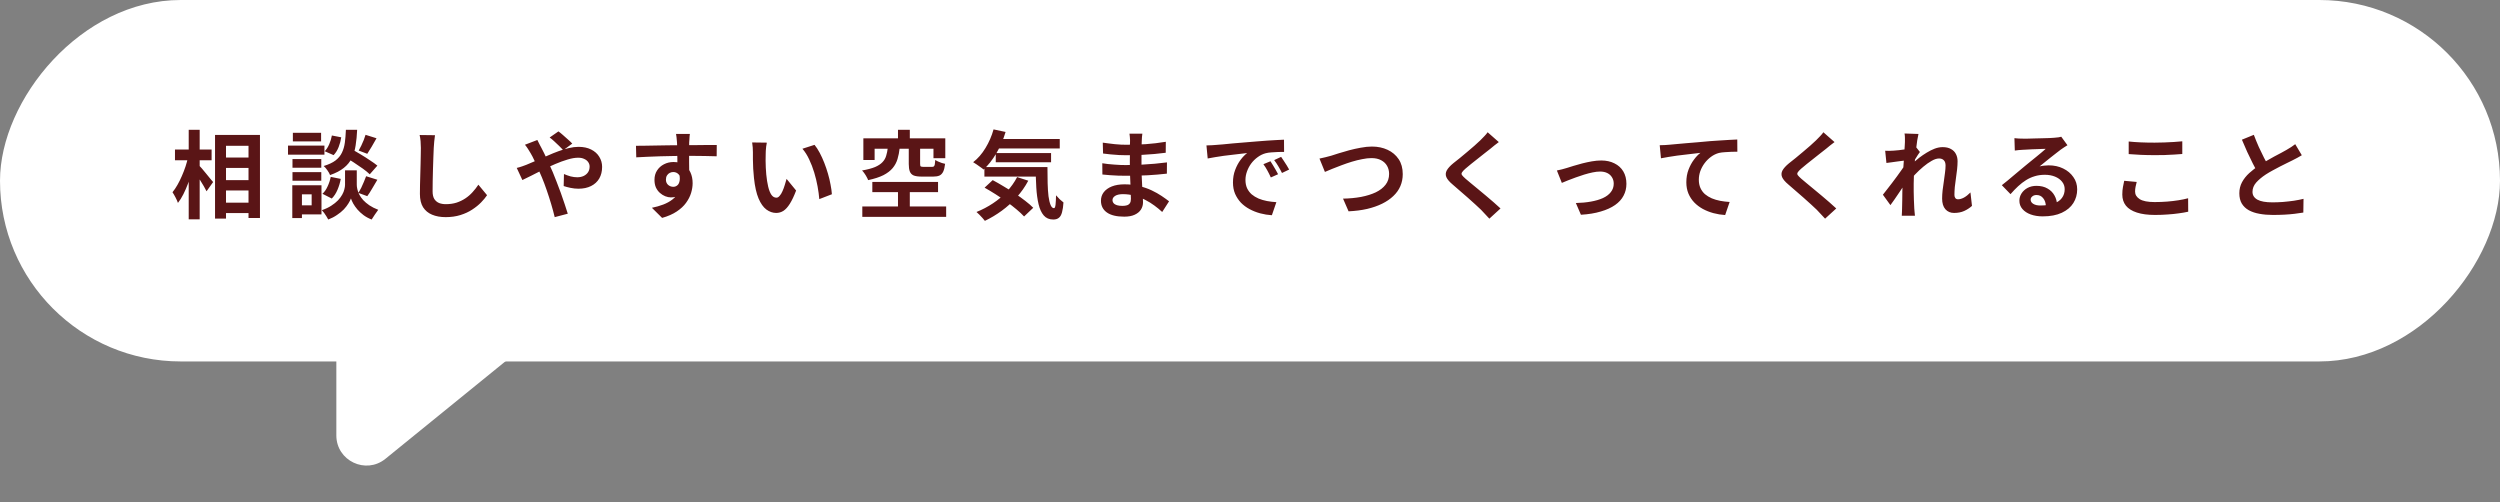
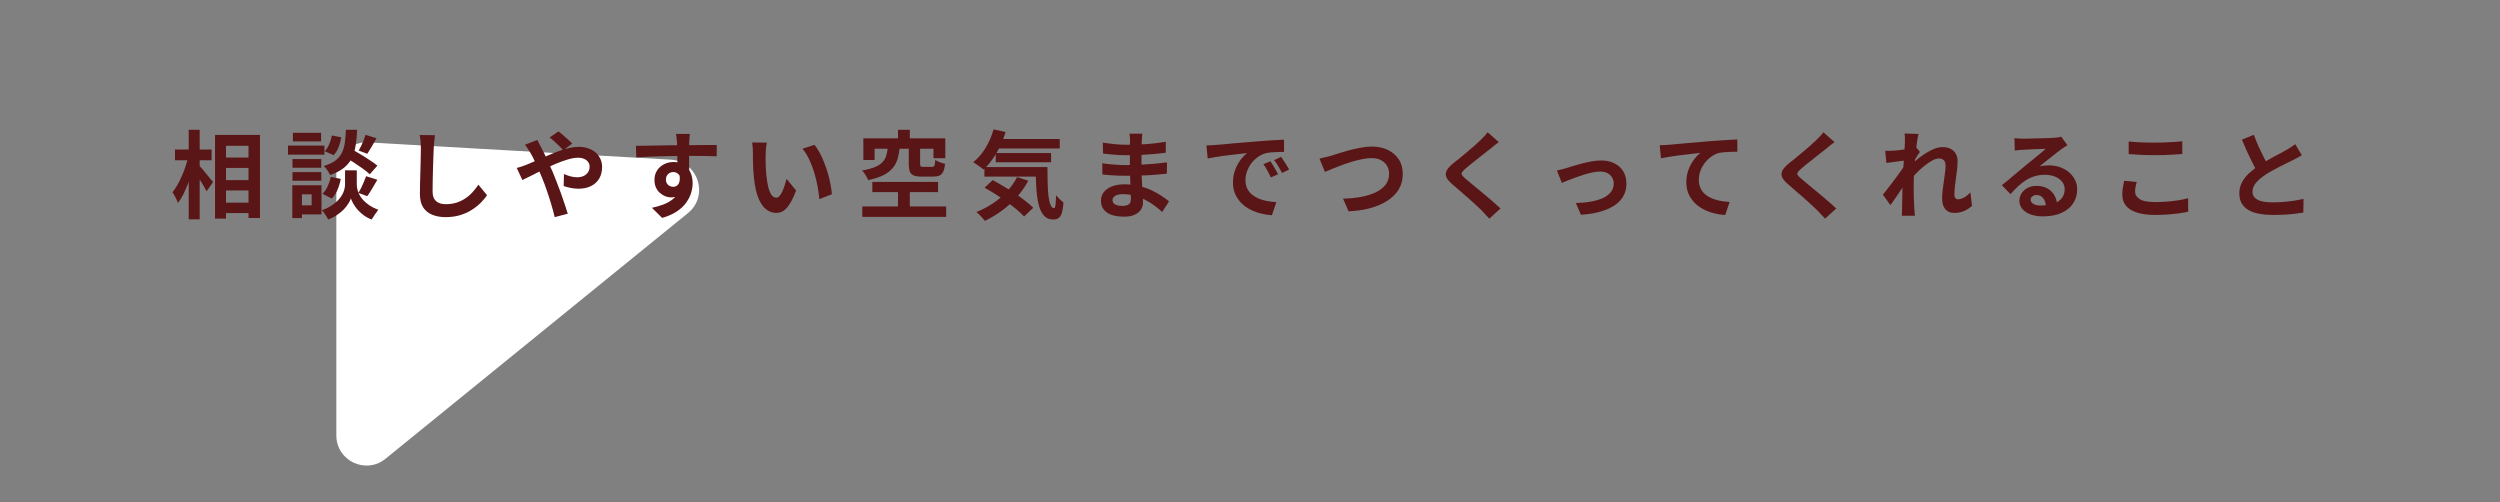
<svg xmlns="http://www.w3.org/2000/svg" width="498" height="100" viewBox="0 0 498 100" fill="none">
  <rect x="0" y="0" width="498" height="100" fill="#808080" stroke="none" />
-   <rect width="498" height="72" rx="36" transform="matrix(-1 0 0 1 498 0)" fill="white" />
  <path d="M76.783 91.391L137.034 42.453C141.287 38.998 139.064 32.118 133.593 31.805L73.342 28.362C69.9 28.166 67 30.904 67 34.353V86.734C67 91.786 72.862 94.576 76.783 91.391Z" fill="white" />
  <path d="M43.918 31.379H50.72V33.45H43.918V31.379ZM43.918 35.882H50.72V37.934H43.918V35.882ZM43.918 40.366H50.72V42.437H43.918V40.366ZM42.835 26.876H51.784V43.425H49.504V29.042H45.02V43.539H42.835V26.876ZM34.855 29.783H42.151V31.93H34.855V29.783ZM37.591 25.85H39.776V43.691H37.591V25.85ZM37.477 31.246L38.826 31.721C38.674 32.494 38.484 33.292 38.256 34.115C38.028 34.926 37.768 35.724 37.477 36.509C37.186 37.282 36.869 38.01 36.527 38.694C36.185 39.365 35.824 39.942 35.444 40.423C35.343 40.106 35.184 39.745 34.969 39.34C34.754 38.922 34.551 38.574 34.361 38.295C34.703 37.877 35.032 37.389 35.349 36.832C35.666 36.275 35.957 35.686 36.223 35.065C36.502 34.432 36.749 33.792 36.964 33.146C37.179 32.487 37.35 31.854 37.477 31.246ZM39.624 32.918C39.763 33.045 39.966 33.266 40.232 33.583C40.498 33.887 40.777 34.223 41.068 34.59C41.372 34.957 41.651 35.299 41.904 35.616C42.17 35.92 42.354 36.135 42.455 36.262L41.144 38.105C41.005 37.826 40.827 37.497 40.612 37.117C40.397 36.737 40.162 36.351 39.909 35.958C39.656 35.565 39.409 35.192 39.168 34.837C38.94 34.482 38.744 34.185 38.579 33.944L39.624 32.918ZM68.618 31.189L70.024 29.688C70.569 29.992 71.164 30.34 71.81 30.733C72.469 31.126 73.096 31.525 73.691 31.93C74.299 32.323 74.793 32.677 75.173 32.994L73.653 34.723C73.311 34.381 72.849 34.001 72.266 33.583C71.683 33.165 71.069 32.747 70.423 32.329C69.777 31.911 69.175 31.531 68.618 31.189ZM69.929 33.925H71.069V36.813C71.069 37.066 71.107 37.358 71.183 37.687C71.259 38.016 71.386 38.371 71.563 38.751C71.753 39.118 72.013 39.486 72.342 39.853C72.671 40.208 73.083 40.556 73.577 40.898C74.071 41.227 74.66 41.525 75.344 41.791C75.154 42.057 74.926 42.38 74.66 42.76C74.394 43.14 74.185 43.463 74.033 43.729C73.438 43.501 72.899 43.21 72.418 42.855C71.949 42.5 71.544 42.127 71.202 41.734C70.86 41.329 70.581 40.936 70.366 40.556C70.151 40.163 69.999 39.821 69.91 39.53C69.809 39.821 69.638 40.157 69.397 40.537C69.169 40.917 68.865 41.31 68.485 41.715C68.105 42.108 67.655 42.475 67.136 42.817C66.629 43.172 66.047 43.476 65.388 43.729C65.299 43.552 65.179 43.343 65.027 43.102C64.888 42.874 64.736 42.646 64.571 42.418C64.406 42.203 64.254 42.019 64.115 41.867C64.85 41.614 65.477 41.316 65.996 40.974C66.528 40.632 66.971 40.277 67.326 39.91C67.681 39.53 67.959 39.156 68.162 38.789C68.377 38.409 68.523 38.048 68.599 37.706C68.688 37.364 68.732 37.066 68.732 36.813V33.925H69.929ZM68.903 25.85H71.145C71.094 26.99 70.993 28.029 70.841 28.966C70.702 29.903 70.448 30.746 70.081 31.493C69.726 32.228 69.201 32.874 68.504 33.431C67.82 33.988 66.902 34.47 65.749 34.875C65.648 34.596 65.47 34.28 65.217 33.925C64.964 33.558 64.717 33.273 64.476 33.07C65.477 32.766 66.262 32.399 66.832 31.968C67.402 31.525 67.826 31.012 68.105 30.429C68.396 29.834 68.593 29.162 68.694 28.415C68.795 27.655 68.865 26.8 68.903 25.85ZM66.11 26.99L67.972 27.351C67.883 27.997 67.712 28.643 67.459 29.289C67.206 29.935 66.87 30.473 66.452 30.904L64.685 30.125C65.027 29.783 65.325 29.321 65.578 28.738C65.831 28.155 66.009 27.573 66.11 26.99ZM65.882 35.236L67.877 35.635C67.75 36.37 67.535 37.092 67.231 37.801C66.94 38.498 66.56 39.08 66.091 39.549L64.229 38.599C64.634 38.244 64.976 37.757 65.255 37.136C65.546 36.515 65.755 35.882 65.882 35.236ZM72.817 26.857L75.002 27.541C74.685 28.111 74.362 28.675 74.033 29.232C73.716 29.777 73.425 30.245 73.159 30.638L71.449 29.992C71.614 29.713 71.785 29.39 71.962 29.023C72.139 28.656 72.304 28.282 72.456 27.902C72.608 27.522 72.728 27.174 72.817 26.857ZM72.931 35.103L75.173 35.806C74.831 36.389 74.483 36.978 74.128 37.573C73.786 38.168 73.463 38.669 73.159 39.074L71.392 38.428C71.582 38.124 71.772 37.782 71.962 37.402C72.152 37.009 72.329 36.61 72.494 36.205C72.671 35.8 72.817 35.432 72.931 35.103ZM58.263 31.683H64.001V33.412H58.263V31.683ZM58.339 26.458H63.963V28.168H58.339V26.458ZM58.263 34.286H64.001V35.996H58.263V34.286ZM57.37 29.004H64.628V30.809H57.37V29.004ZM59.251 36.908H64.039V42.703H59.251V40.898H62.082V38.713H59.251V36.908ZM58.225 36.908H60.144V43.444H58.225V36.908ZM86.649 26.933C86.598 27.326 86.548 27.75 86.497 28.206C86.459 28.662 86.427 29.08 86.402 29.46C86.389 29.979 86.364 30.613 86.326 31.36C86.301 32.095 86.275 32.867 86.25 33.678C86.237 34.489 86.218 35.287 86.193 36.072C86.18 36.857 86.174 37.541 86.174 38.124C86.174 38.757 86.288 39.264 86.516 39.644C86.757 40.011 87.073 40.277 87.466 40.442C87.859 40.594 88.302 40.67 88.796 40.67C89.581 40.67 90.297 40.569 90.943 40.366C91.589 40.151 92.178 39.866 92.71 39.511C93.242 39.156 93.717 38.745 94.135 38.276C94.566 37.807 94.952 37.313 95.294 36.794L97.023 38.884C96.719 39.34 96.32 39.821 95.826 40.328C95.332 40.835 94.743 41.31 94.059 41.753C93.388 42.196 92.609 42.557 91.722 42.836C90.835 43.115 89.854 43.254 88.777 43.254C87.738 43.254 86.833 43.089 86.06 42.76C85.3 42.443 84.705 41.949 84.274 41.278C83.856 40.594 83.647 39.714 83.647 38.637C83.647 38.118 83.653 37.529 83.666 36.87C83.679 36.199 83.698 35.502 83.723 34.78C83.748 34.058 83.767 33.355 83.78 32.671C83.793 31.974 83.805 31.347 83.818 30.79C83.831 30.233 83.837 29.789 83.837 29.46C83.837 29.004 83.818 28.561 83.78 28.13C83.742 27.687 83.679 27.275 83.59 26.895L86.649 26.933ZM112.208 29.916C111.993 29.675 111.721 29.397 111.391 29.08C111.062 28.751 110.726 28.434 110.384 28.13C110.042 27.813 109.745 27.566 109.491 27.389L111.239 26.173C111.48 26.338 111.771 26.572 112.113 26.876C112.455 27.167 112.797 27.471 113.139 27.788C113.494 28.092 113.779 28.364 113.994 28.605L112.208 29.916ZM107.04 27.883C107.104 27.997 107.18 28.149 107.268 28.339C107.357 28.529 107.452 28.719 107.553 28.909C107.655 29.086 107.737 29.238 107.8 29.365C108.193 30.1 108.592 30.91 108.997 31.797C109.403 32.671 109.776 33.507 110.118 34.305C110.334 34.824 110.581 35.445 110.859 36.167C111.151 36.889 111.436 37.643 111.714 38.428C111.993 39.213 112.253 39.967 112.493 40.689C112.747 41.411 112.949 42.038 113.101 42.57L110.498 43.254C110.308 42.456 110.074 41.588 109.795 40.651C109.517 39.714 109.219 38.789 108.902 37.877C108.586 36.952 108.269 36.11 107.952 35.35C107.699 34.755 107.446 34.172 107.192 33.602C106.952 33.032 106.705 32.487 106.451 31.968C106.211 31.436 105.957 30.948 105.691 30.505C105.565 30.264 105.394 29.986 105.178 29.669C104.976 29.352 104.773 29.074 104.57 28.833L107.04 27.883ZM102.936 33.45C103.316 33.361 103.684 33.254 104.038 33.127C104.406 33 104.665 32.905 104.817 32.842C105.514 32.563 106.217 32.266 106.926 31.949C107.648 31.632 108.37 31.316 109.092 30.999C109.827 30.67 110.543 30.378 111.239 30.125C111.949 29.859 112.639 29.65 113.31 29.498C113.994 29.333 114.634 29.251 115.229 29.251C116.217 29.251 117.06 29.428 117.756 29.783C118.466 30.138 119.004 30.619 119.371 31.227C119.751 31.835 119.941 32.506 119.941 33.241C119.941 34.128 119.751 34.9 119.371 35.559C118.991 36.205 118.447 36.705 117.737 37.06C117.028 37.415 116.186 37.592 115.21 37.592C114.704 37.592 114.178 37.535 113.633 37.421C113.101 37.307 112.652 37.187 112.284 37.06L112.341 34.666C112.772 34.856 113.215 35.014 113.671 35.141C114.127 35.255 114.564 35.312 114.982 35.312C115.451 35.312 115.869 35.23 116.236 35.065C116.616 34.888 116.914 34.641 117.129 34.324C117.345 34.007 117.452 33.621 117.452 33.165C117.452 32.848 117.357 32.557 117.167 32.291C116.99 32.025 116.73 31.816 116.388 31.664C116.059 31.499 115.654 31.417 115.172 31.417C114.552 31.417 113.849 31.537 113.063 31.778C112.291 32.006 111.474 32.304 110.612 32.671C109.751 33.038 108.909 33.431 108.085 33.849C107.262 34.254 106.502 34.641 105.805 35.008C105.109 35.363 104.526 35.648 104.057 35.863L102.936 33.45ZM137.421 26.686C137.409 26.787 137.39 26.952 137.364 27.18C137.352 27.395 137.339 27.617 137.326 27.845C137.314 28.06 137.301 28.219 137.288 28.32C137.276 28.573 137.269 28.915 137.269 29.346C137.269 29.764 137.269 30.233 137.269 30.752C137.269 31.271 137.269 31.797 137.269 32.329C137.282 32.848 137.288 33.342 137.288 33.811C137.301 34.267 137.307 34.647 137.307 34.951L134.932 34.153C134.932 33.912 134.932 33.596 134.932 33.203C134.932 32.798 134.932 32.361 134.932 31.892C134.932 31.411 134.926 30.936 134.913 30.467C134.913 29.998 134.907 29.574 134.894 29.194C134.882 28.814 134.869 28.529 134.856 28.339C134.831 27.946 134.799 27.604 134.761 27.313C134.723 27.009 134.692 26.8 134.666 26.686H137.421ZM126.686 29.042C127.244 29.042 127.877 29.036 128.586 29.023C129.296 29.01 130.037 28.998 130.809 28.985C131.582 28.972 132.342 28.96 133.089 28.947C133.837 28.934 134.54 28.928 135.198 28.928C135.857 28.915 136.427 28.909 136.908 28.909C137.39 28.909 137.915 28.909 138.485 28.909C139.055 28.896 139.619 28.89 140.176 28.89C140.734 28.89 141.24 28.89 141.696 28.89C142.165 28.89 142.526 28.89 142.779 28.89L142.76 31.132C142.165 31.107 141.38 31.088 140.404 31.075C139.429 31.05 138.238 31.037 136.832 31.037C135.971 31.037 135.097 31.05 134.21 31.075C133.324 31.088 132.443 31.107 131.569 31.132C130.695 31.157 129.853 31.189 129.042 31.227C128.232 31.252 127.465 31.29 126.743 31.341L126.686 29.042ZM136.965 34.666C136.965 35.705 136.839 36.566 136.585 37.25C136.345 37.934 135.977 38.453 135.483 38.808C134.989 39.15 134.375 39.321 133.64 39.321C133.286 39.321 132.912 39.245 132.519 39.093C132.139 38.941 131.785 38.719 131.455 38.428C131.126 38.137 130.86 37.776 130.657 37.345C130.467 36.914 130.372 36.408 130.372 35.825C130.372 35.103 130.543 34.482 130.885 33.963C131.227 33.431 131.683 33.019 132.253 32.728C132.836 32.424 133.476 32.272 134.172 32.272C135.008 32.272 135.705 32.462 136.262 32.842C136.832 33.209 137.257 33.71 137.535 34.343C137.827 34.976 137.972 35.692 137.972 36.49C137.972 37.111 137.871 37.757 137.668 38.428C137.466 39.099 137.13 39.758 136.661 40.404C136.205 41.037 135.585 41.614 134.799 42.133C134.027 42.652 133.058 43.077 131.892 43.406L129.859 41.392C130.67 41.227 131.424 41.012 132.12 40.746C132.817 40.48 133.425 40.144 133.944 39.739C134.476 39.334 134.888 38.833 135.179 38.238C135.483 37.643 135.635 36.927 135.635 36.091C135.635 35.483 135.483 35.027 135.179 34.723C134.888 34.419 134.533 34.267 134.115 34.267C133.875 34.267 133.64 34.324 133.412 34.438C133.184 34.552 133.001 34.723 132.861 34.951C132.722 35.179 132.652 35.458 132.652 35.787C132.652 36.218 132.798 36.566 133.089 36.832C133.393 37.085 133.735 37.212 134.115 37.212C134.419 37.212 134.685 37.117 134.913 36.927C135.154 36.737 135.312 36.42 135.388 35.977C135.464 35.534 135.401 34.938 135.198 34.191L136.965 34.666ZM152.754 28.415C152.704 28.643 152.659 28.903 152.621 29.194C152.596 29.485 152.571 29.77 152.545 30.049C152.533 30.328 152.526 30.556 152.526 30.733C152.514 31.151 152.507 31.582 152.507 32.025C152.52 32.468 152.533 32.924 152.545 33.393C152.571 33.849 152.602 34.305 152.64 34.761C152.729 35.673 152.856 36.477 153.02 37.174C153.185 37.871 153.4 38.415 153.666 38.808C153.932 39.188 154.268 39.378 154.673 39.378C154.889 39.378 155.098 39.258 155.3 39.017C155.516 38.776 155.706 38.466 155.87 38.086C156.048 37.693 156.2 37.282 156.326 36.851C156.466 36.42 156.586 36.015 156.687 35.635L158.587 37.953C158.169 39.055 157.751 39.935 157.333 40.594C156.928 41.24 156.504 41.709 156.06 42C155.617 42.279 155.136 42.418 154.616 42.418C153.932 42.418 153.28 42.19 152.659 41.734C152.051 41.278 151.532 40.543 151.101 39.53C150.671 38.504 150.367 37.142 150.189 35.445C150.126 34.862 150.075 34.248 150.037 33.602C150.012 32.956 149.993 32.342 149.98 31.759C149.98 31.176 149.98 30.695 149.98 30.315C149.98 30.049 149.968 29.732 149.942 29.365C149.917 28.998 149.879 28.668 149.828 28.377L152.754 28.415ZM162.254 28.852C162.609 29.283 162.951 29.808 163.28 30.429C163.61 31.05 163.914 31.715 164.192 32.424C164.471 33.133 164.718 33.862 164.933 34.609C165.149 35.344 165.32 36.066 165.446 36.775C165.586 37.472 165.674 38.111 165.712 38.694L163.204 39.663C163.141 38.89 163.027 38.048 162.862 37.136C162.698 36.224 162.476 35.306 162.197 34.381C161.919 33.456 161.583 32.582 161.19 31.759C160.81 30.936 160.361 30.226 159.841 29.631L162.254 28.852ZM178.879 25.85H181.235V28.966H178.879V25.85ZM178.879 37.117H181.235V42.19H178.879V37.117ZM176.846 29.441H179.221C179.133 30.264 178.987 31.012 178.784 31.683C178.582 32.354 178.259 32.956 177.815 33.488C177.372 34.02 176.758 34.489 175.972 34.894C175.187 35.287 174.174 35.616 172.932 35.882C172.869 35.692 172.768 35.477 172.628 35.236C172.502 34.995 172.356 34.761 172.191 34.533C172.027 34.292 171.868 34.102 171.716 33.963C172.793 33.773 173.654 33.545 174.3 33.279C174.946 33 175.44 32.677 175.782 32.31C176.137 31.943 176.384 31.518 176.523 31.037C176.675 30.556 176.783 30.024 176.846 29.441ZM181.026 29.403H183.287V32.652C183.287 32.918 183.325 33.083 183.401 33.146C183.49 33.209 183.68 33.241 183.971 33.241C184.047 33.241 184.155 33.241 184.294 33.241C184.446 33.241 184.611 33.241 184.788 33.241C184.966 33.241 185.137 33.241 185.301 33.241C185.466 33.241 185.586 33.241 185.662 33.241C185.827 33.241 185.947 33.209 186.023 33.146C186.112 33.07 186.175 32.937 186.213 32.747C186.251 32.544 186.283 32.247 186.308 31.854C186.46 31.968 186.65 32.076 186.878 32.177C187.106 32.278 187.347 32.373 187.6 32.462C187.854 32.538 188.075 32.595 188.265 32.633C188.189 33.292 188.063 33.811 187.885 34.191C187.708 34.558 187.461 34.818 187.144 34.97C186.828 35.109 186.41 35.179 185.89 35.179C185.776 35.179 185.618 35.179 185.415 35.179C185.213 35.179 184.991 35.179 184.75 35.179C184.522 35.179 184.301 35.179 184.085 35.179C183.883 35.179 183.731 35.179 183.629 35.179C182.92 35.179 182.375 35.103 181.995 34.951C181.628 34.786 181.375 34.52 181.235 34.153C181.096 33.786 181.026 33.292 181.026 32.671V29.403ZM171.982 27.56H188.303V31.512H185.947V29.631H174.224V31.873H171.982V27.56ZM173.768 36.243H186.859V38.276H173.768V36.243ZM171.773 41.126H188.474V43.197H171.773V41.126ZM198.145 27.693H211.103V29.574H198.145V27.693ZM198.354 30.486H209.374V32.329H198.354V30.486ZM196.093 33.279H207.056V35.179H196.093V33.279ZM197.917 25.774L200.311 26.287C199.855 27.82 199.241 29.238 198.468 30.543C197.696 31.848 196.847 32.924 195.922 33.773C195.783 33.634 195.58 33.475 195.314 33.298C195.061 33.108 194.801 32.924 194.535 32.747C194.269 32.557 194.041 32.411 193.851 32.31C194.789 31.588 195.606 30.651 196.302 29.498C197.012 28.333 197.55 27.091 197.917 25.774ZM202.61 35.274L204.833 35.996C204.2 37.187 203.427 38.289 202.515 39.302C201.616 40.303 200.628 41.196 199.551 41.981C198.475 42.766 197.354 43.438 196.188 43.995C196.074 43.843 195.916 43.653 195.713 43.425C195.523 43.197 195.314 42.975 195.086 42.76C194.871 42.545 194.681 42.367 194.516 42.228C195.682 41.759 196.777 41.183 197.803 40.499C198.842 39.815 199.767 39.03 200.577 38.143C201.401 37.256 202.078 36.3 202.61 35.274ZM206.315 33.279H208.652C208.652 34.419 208.665 35.489 208.69 36.49C208.716 37.478 208.773 38.346 208.861 39.093C208.963 39.828 209.102 40.41 209.279 40.841C209.457 41.259 209.685 41.468 209.963 41.468C210.115 41.455 210.217 41.215 210.267 40.746C210.318 40.277 210.35 39.663 210.362 38.903C210.578 39.156 210.818 39.416 211.084 39.682C211.363 39.935 211.616 40.151 211.844 40.328C211.794 41.113 211.699 41.759 211.559 42.266C211.433 42.773 211.23 43.14 210.951 43.368C210.673 43.609 210.293 43.729 209.811 43.729C209.013 43.729 208.38 43.457 207.911 42.912C207.455 42.38 207.113 41.639 206.885 40.689C206.657 39.726 206.505 38.612 206.429 37.345C206.353 36.078 206.315 34.723 206.315 33.279ZM196.131 37.383L197.746 35.882C198.443 36.249 199.165 36.661 199.912 37.117C200.672 37.56 201.42 38.029 202.154 38.523C202.902 39.017 203.592 39.511 204.225 40.005C204.859 40.486 205.391 40.949 205.821 41.392L203.997 43.121C203.605 42.69 203.104 42.222 202.496 41.715C201.901 41.208 201.242 40.702 200.52 40.195C199.811 39.676 199.076 39.175 198.316 38.694C197.556 38.213 196.828 37.776 196.131 37.383ZM227.557 26.629C227.532 26.819 227.507 27.034 227.481 27.275C227.469 27.503 227.456 27.737 227.443 27.978C227.431 28.231 227.418 28.573 227.405 29.004C227.393 29.422 227.386 29.884 227.386 30.391C227.386 30.898 227.386 31.398 227.386 31.892C227.386 32.386 227.386 32.836 227.386 33.241C227.386 33.773 227.399 34.368 227.424 35.027C227.45 35.673 227.481 36.332 227.519 37.003C227.57 37.662 227.608 38.282 227.633 38.865C227.671 39.435 227.69 39.91 227.69 40.29C227.69 40.822 227.551 41.31 227.272 41.753C226.994 42.184 226.576 42.526 226.018 42.779C225.474 43.032 224.783 43.159 223.947 43.159C222.427 43.159 221.275 42.88 220.489 42.323C219.704 41.766 219.311 40.987 219.311 39.986C219.311 39.34 219.495 38.776 219.862 38.295C220.242 37.801 220.781 37.415 221.477 37.136C222.187 36.857 223.029 36.718 224.004 36.718C225.043 36.718 226.012 36.832 226.911 37.06C227.823 37.275 228.653 37.56 229.4 37.915C230.148 38.27 230.813 38.643 231.395 39.036C231.978 39.429 232.472 39.783 232.877 40.1L231.509 42.228C231.053 41.797 230.54 41.373 229.97 40.955C229.413 40.537 228.799 40.157 228.127 39.815C227.469 39.473 226.766 39.201 226.018 38.998C225.284 38.783 224.505 38.675 223.681 38.675C223.023 38.675 222.51 38.789 222.142 39.017C221.788 39.245 221.61 39.524 221.61 39.853C221.61 40.094 221.686 40.303 221.838 40.48C221.99 40.657 222.212 40.79 222.503 40.879C222.795 40.968 223.162 41.012 223.605 41.012C223.947 41.012 224.239 40.974 224.479 40.898C224.733 40.822 224.929 40.683 225.068 40.48C225.208 40.277 225.277 39.992 225.277 39.625C225.277 39.346 225.265 38.947 225.239 38.428C225.227 37.909 225.208 37.339 225.182 36.718C225.157 36.085 225.132 35.464 225.106 34.856C225.081 34.248 225.068 33.71 225.068 33.241C225.068 32.785 225.068 32.31 225.068 31.816C225.081 31.309 225.087 30.809 225.087 30.315C225.087 29.821 225.087 29.371 225.087 28.966C225.1 28.548 225.106 28.206 225.106 27.94C225.106 27.763 225.094 27.547 225.068 27.294C225.056 27.028 225.03 26.806 224.992 26.629H227.557ZM219.672 28.415C220.014 28.466 220.394 28.516 220.812 28.567C221.23 28.618 221.655 28.668 222.085 28.719C222.529 28.757 222.947 28.789 223.339 28.814C223.732 28.827 224.074 28.833 224.365 28.833C225.657 28.833 226.943 28.795 228.222 28.719C229.514 28.63 230.851 28.472 232.231 28.244L232.212 30.429C231.566 30.518 230.819 30.6 229.97 30.676C229.122 30.752 228.216 30.815 227.253 30.866C226.303 30.904 225.347 30.923 224.384 30.923C223.992 30.923 223.504 30.91 222.921 30.885C222.351 30.847 221.781 30.803 221.211 30.752C220.641 30.689 220.147 30.632 219.729 30.581L219.672 28.415ZM219.577 32.519C219.881 32.57 220.242 32.62 220.66 32.671C221.078 32.722 221.503 32.76 221.933 32.785C222.377 32.81 222.795 32.836 223.187 32.861C223.58 32.874 223.903 32.88 224.156 32.88C225.334 32.88 226.398 32.855 227.348 32.804C228.311 32.753 229.21 32.69 230.046 32.614C230.882 32.538 231.687 32.449 232.459 32.348L232.44 34.59C231.782 34.666 231.142 34.729 230.521 34.78C229.913 34.831 229.286 34.875 228.64 34.913C228.007 34.951 227.323 34.976 226.588 34.989C225.854 35.002 225.03 35.008 224.118 35.008C223.751 35.008 223.295 35.002 222.75 34.989C222.206 34.964 221.648 34.932 221.078 34.894C220.521 34.856 220.027 34.812 219.596 34.761L219.577 32.519ZM240.325 28.966C240.705 28.953 241.066 28.941 241.408 28.928C241.75 28.903 242.01 28.884 242.187 28.871C242.58 28.846 243.061 28.808 243.631 28.757C244.214 28.694 244.86 28.63 245.569 28.567C246.291 28.504 247.058 28.44 247.868 28.377C248.679 28.314 249.521 28.244 250.395 28.168C251.054 28.105 251.706 28.054 252.352 28.016C253.011 27.965 253.632 27.927 254.214 27.902C254.81 27.864 255.329 27.839 255.772 27.826L255.791 30.258C255.449 30.258 255.057 30.264 254.613 30.277C254.17 30.29 253.727 30.315 253.283 30.353C252.853 30.378 252.466 30.435 252.124 30.524C251.554 30.676 251.022 30.936 250.528 31.303C250.034 31.658 249.604 32.082 249.236 32.576C248.882 33.057 248.603 33.583 248.4 34.153C248.198 34.71 248.096 35.274 248.096 35.844C248.096 36.465 248.204 37.016 248.419 37.497C248.647 37.966 248.951 38.371 249.331 38.713C249.724 39.042 250.18 39.321 250.699 39.549C251.219 39.764 251.776 39.929 252.371 40.043C252.979 40.157 253.606 40.233 254.252 40.271L253.359 42.874C252.561 42.823 251.782 42.697 251.022 42.494C250.275 42.291 249.572 42.013 248.913 41.658C248.255 41.303 247.678 40.873 247.184 40.366C246.703 39.847 246.317 39.258 246.025 38.599C245.747 37.928 245.607 37.18 245.607 36.357C245.607 35.445 245.753 34.609 246.044 33.849C246.336 33.076 246.697 32.405 247.127 31.835C247.571 31.252 248.008 30.803 248.438 30.486C248.084 30.537 247.653 30.587 247.146 30.638C246.652 30.689 246.114 30.752 245.531 30.828C244.961 30.891 244.379 30.961 243.783 31.037C243.188 31.113 242.612 31.202 242.054 31.303C241.51 31.392 241.016 31.48 240.572 31.569L240.325 28.966ZM253.074 32.12C253.239 32.348 253.41 32.62 253.587 32.937C253.777 33.241 253.961 33.551 254.138 33.868C254.316 34.172 254.468 34.451 254.594 34.704L253.15 35.35C252.91 34.818 252.675 34.349 252.447 33.944C252.232 33.539 251.972 33.127 251.668 32.709L253.074 32.12ZM255.202 31.246C255.367 31.474 255.544 31.74 255.734 32.044C255.937 32.335 256.133 32.639 256.323 32.956C256.513 33.26 256.672 33.532 256.798 33.773L255.373 34.457C255.12 33.95 254.873 33.501 254.632 33.108C254.404 32.715 254.132 32.31 253.815 31.892L255.202 31.246ZM262.84 31.588C263.195 31.525 263.588 31.436 264.018 31.322C264.449 31.208 264.835 31.107 265.177 31.018C265.545 30.904 266.039 30.746 266.659 30.543C267.293 30.34 267.989 30.138 268.749 29.935C269.509 29.732 270.282 29.561 271.067 29.422C271.865 29.27 272.606 29.194 273.29 29.194C274.443 29.194 275.482 29.409 276.406 29.84C277.331 30.271 278.066 30.891 278.61 31.702C279.155 32.513 279.427 33.507 279.427 34.685C279.427 35.546 279.269 36.344 278.952 37.079C278.636 37.814 278.167 38.472 277.546 39.055C276.938 39.638 276.197 40.144 275.323 40.575C274.449 41.006 273.449 41.354 272.321 41.62C271.207 41.873 269.978 42.032 268.635 42.095L267.533 39.568C268.825 39.543 270.022 39.429 271.124 39.226C272.239 39.011 273.214 38.707 274.05 38.314C274.886 37.909 275.539 37.402 276.007 36.794C276.476 36.186 276.71 35.47 276.71 34.647C276.71 34.052 276.577 33.52 276.311 33.051C276.045 32.57 275.646 32.19 275.114 31.911C274.595 31.632 273.955 31.493 273.195 31.493C272.638 31.493 272.024 31.563 271.352 31.702C270.681 31.829 269.991 32 269.281 32.215C268.585 32.43 267.901 32.665 267.229 32.918C266.558 33.159 265.937 33.399 265.367 33.64C264.797 33.881 264.316 34.083 263.923 34.248L262.84 31.588ZM298.56 28.301C298.256 28.516 297.959 28.744 297.667 28.985C297.376 29.213 297.123 29.422 296.907 29.612C296.591 29.853 296.211 30.15 295.767 30.505C295.337 30.847 294.881 31.208 294.399 31.588C293.931 31.955 293.475 32.316 293.031 32.671C292.588 33.026 292.208 33.342 291.891 33.621C291.562 33.912 291.34 34.153 291.226 34.343C291.112 34.52 291.112 34.698 291.226 34.875C291.353 35.052 291.587 35.293 291.929 35.597C292.208 35.838 292.563 36.135 292.993 36.49C293.437 36.845 293.912 37.237 294.418 37.668C294.938 38.086 295.463 38.523 295.995 38.979C296.54 39.422 297.059 39.866 297.553 40.309C298.06 40.74 298.51 41.145 298.902 41.525L296.679 43.558C296.147 42.963 295.596 42.374 295.026 41.791C294.735 41.5 294.355 41.145 293.886 40.727C293.43 40.296 292.93 39.847 292.385 39.378C291.853 38.909 291.321 38.447 290.789 37.991C290.257 37.522 289.776 37.104 289.345 36.737C288.712 36.205 288.3 35.717 288.11 35.274C287.933 34.831 287.958 34.394 288.186 33.963C288.427 33.52 288.864 33.038 289.497 32.519C289.877 32.228 290.308 31.886 290.789 31.493C291.271 31.088 291.765 30.676 292.271 30.258C292.778 29.827 293.259 29.416 293.715 29.023C294.171 28.618 294.558 28.263 294.874 27.959C295.153 27.68 295.432 27.395 295.71 27.104C295.989 26.813 296.198 26.559 296.337 26.344L298.56 28.301ZM310.131 33.963C310.423 33.9 310.758 33.824 311.138 33.735C311.518 33.634 311.854 33.539 312.145 33.45C312.462 33.349 312.886 33.216 313.418 33.051C313.95 32.886 314.533 32.722 315.166 32.557C315.812 32.392 316.458 32.253 317.104 32.139C317.763 32.025 318.384 31.968 318.966 31.968C319.967 31.968 320.841 32.158 321.588 32.538C322.348 32.905 322.937 33.437 323.355 34.134C323.773 34.831 323.982 35.66 323.982 36.623C323.982 37.484 323.792 38.27 323.412 38.979C323.045 39.688 322.481 40.309 321.721 40.841C320.961 41.373 320.011 41.804 318.871 42.133C317.744 42.475 316.427 42.69 314.919 42.779L313.912 40.442C315.002 40.417 316.002 40.322 316.914 40.157C317.839 39.992 318.637 39.758 319.308 39.454C319.992 39.137 320.518 38.738 320.885 38.257C321.265 37.776 321.455 37.218 321.455 36.585C321.455 36.104 321.341 35.686 321.113 35.331C320.898 34.964 320.588 34.679 320.182 34.476C319.777 34.273 319.296 34.172 318.738 34.172C318.295 34.172 317.801 34.229 317.256 34.343C316.712 34.457 316.148 34.603 315.565 34.78C314.995 34.957 314.432 35.147 313.874 35.35C313.317 35.553 312.798 35.749 312.316 35.939C311.835 36.129 311.436 36.294 311.119 36.433L310.131 33.963ZM330.617 28.928C330.997 28.915 331.358 28.903 331.7 28.89C332.042 28.865 332.308 28.846 332.498 28.833C332.891 28.795 333.372 28.751 333.942 28.7C334.512 28.649 335.152 28.592 335.861 28.529C336.583 28.466 337.349 28.402 338.16 28.339C338.971 28.263 339.813 28.187 340.687 28.111C341.346 28.06 342.004 28.016 342.663 27.978C343.322 27.927 343.942 27.889 344.525 27.864C345.12 27.826 345.633 27.801 346.064 27.788L346.083 30.22C345.741 30.22 345.348 30.226 344.905 30.239C344.462 30.252 344.018 30.277 343.575 30.315C343.144 30.34 342.758 30.391 342.416 30.467C341.846 30.619 341.314 30.879 340.82 31.246C340.339 31.601 339.914 32.025 339.547 32.519C339.18 33.013 338.895 33.545 338.692 34.115C338.502 34.672 338.407 35.236 338.407 35.806C338.407 36.427 338.515 36.978 338.73 37.459C338.945 37.928 339.243 38.333 339.623 38.675C340.016 39.004 340.472 39.283 340.991 39.511C341.51 39.726 342.068 39.891 342.663 40.005C343.271 40.119 343.898 40.195 344.544 40.233L343.651 42.836C342.853 42.785 342.074 42.659 341.314 42.456C340.567 42.253 339.864 41.975 339.205 41.62C338.559 41.265 337.989 40.835 337.495 40.328C337.001 39.809 336.615 39.22 336.336 38.561C336.057 37.89 335.918 37.142 335.918 36.319C335.918 35.394 336.064 34.552 336.355 33.792C336.646 33.032 337.007 32.367 337.438 31.797C337.869 31.214 338.299 30.765 338.73 30.448C338.375 30.486 337.945 30.537 337.438 30.6C336.944 30.651 336.406 30.714 335.823 30.79C335.253 30.853 334.67 30.923 334.075 30.999C333.48 31.075 332.903 31.164 332.346 31.265C331.801 31.354 331.307 31.442 330.864 31.531L330.617 28.928ZM365.439 28.301C365.135 28.516 364.837 28.744 364.546 28.985C364.255 29.213 364.001 29.422 363.786 29.612C363.469 29.853 363.089 30.15 362.646 30.505C362.215 30.847 361.759 31.208 361.278 31.588C360.809 31.955 360.353 32.316 359.91 32.671C359.467 33.026 359.087 33.342 358.77 33.621C358.441 33.912 358.219 34.153 358.105 34.343C357.991 34.52 357.991 34.698 358.105 34.875C358.232 35.052 358.466 35.293 358.808 35.597C359.087 35.838 359.441 36.135 359.872 36.49C360.315 36.845 360.79 37.237 361.297 37.668C361.816 38.086 362.342 38.523 362.874 38.979C363.419 39.422 363.938 39.866 364.432 40.309C364.939 40.74 365.388 41.145 365.781 41.525L363.558 43.558C363.026 42.963 362.475 42.374 361.905 41.791C361.614 41.5 361.234 41.145 360.765 40.727C360.309 40.296 359.809 39.847 359.264 39.378C358.732 38.909 358.2 38.447 357.668 37.991C357.136 37.522 356.655 37.104 356.224 36.737C355.591 36.205 355.179 35.717 354.989 35.274C354.812 34.831 354.837 34.394 355.065 33.963C355.306 33.52 355.743 33.038 356.376 32.519C356.756 32.228 357.187 31.886 357.668 31.493C358.149 31.088 358.643 30.676 359.15 30.258C359.657 29.827 360.138 29.416 360.594 29.023C361.05 28.618 361.436 28.263 361.753 27.959C362.032 27.68 362.31 27.395 362.589 27.104C362.868 26.813 363.077 26.559 363.216 26.344L365.439 28.301ZM392.818 41.012C392.375 41.417 391.862 41.753 391.279 42.019C390.696 42.285 390.019 42.418 389.246 42.418C388.537 42.418 387.96 42.171 387.517 41.677C387.086 41.183 386.871 40.474 386.871 39.549C386.871 39.042 386.903 38.498 386.966 37.915C387.042 37.32 387.124 36.724 387.213 36.129C387.302 35.534 387.378 34.97 387.441 34.438C387.517 33.893 387.555 33.406 387.555 32.975C387.555 32.506 387.441 32.158 387.213 31.93C386.985 31.689 386.668 31.569 386.263 31.569C385.82 31.569 385.326 31.727 384.781 32.044C384.236 32.348 383.679 32.741 383.109 33.222C382.539 33.703 381.994 34.216 381.475 34.761C380.968 35.306 380.525 35.825 380.145 36.319L380.126 33.393C380.354 33.14 380.652 32.842 381.019 32.5C381.399 32.158 381.823 31.803 382.292 31.436C382.773 31.069 383.274 30.727 383.793 30.41C384.325 30.081 384.857 29.815 385.389 29.612C385.934 29.409 386.459 29.308 386.966 29.308C387.65 29.308 388.207 29.435 388.638 29.688C389.081 29.929 389.411 30.264 389.626 30.695C389.841 31.113 389.949 31.588 389.949 32.12C389.949 32.614 389.917 33.152 389.854 33.735C389.791 34.305 389.715 34.888 389.626 35.483C389.537 36.078 389.461 36.667 389.398 37.25C389.347 37.833 389.322 38.365 389.322 38.846C389.322 39.099 389.385 39.308 389.512 39.473C389.639 39.625 389.816 39.701 390.044 39.701C390.399 39.701 390.791 39.587 391.222 39.359C391.653 39.118 392.083 38.776 392.514 38.333L392.818 41.012ZM379.689 31.949C379.486 31.974 379.227 32.006 378.91 32.044C378.593 32.082 378.251 32.126 377.884 32.177C377.529 32.228 377.168 32.278 376.801 32.329C376.434 32.38 376.092 32.424 375.775 32.462L375.528 30.03C375.807 30.043 376.066 30.049 376.307 30.049C376.56 30.036 376.852 30.024 377.181 30.011C377.485 29.986 377.846 29.954 378.264 29.916C378.695 29.865 379.125 29.808 379.556 29.745C379.999 29.682 380.411 29.612 380.791 29.536C381.171 29.46 381.469 29.384 381.684 29.308L382.444 30.277C382.33 30.429 382.197 30.619 382.045 30.847C381.906 31.075 381.76 31.309 381.608 31.55C381.456 31.778 381.323 31.981 381.209 32.158L380.088 35.73C379.885 36.021 379.632 36.389 379.328 36.832C379.037 37.275 378.726 37.744 378.397 38.238C378.068 38.732 377.745 39.207 377.428 39.663C377.111 40.119 376.826 40.518 376.573 40.86L375.072 38.789C375.313 38.485 375.585 38.137 375.889 37.744C376.206 37.339 376.535 36.914 376.877 36.471C377.219 36.015 377.555 35.565 377.884 35.122C378.213 34.666 378.517 34.242 378.796 33.849C379.087 33.444 379.328 33.095 379.518 32.804L379.556 32.31L379.689 31.949ZM379.461 28.301C379.461 28.022 379.461 27.744 379.461 27.465C379.461 27.174 379.436 26.882 379.385 26.591L382.159 26.686C382.083 26.977 382.001 27.402 381.912 27.959C381.836 28.504 381.754 29.131 381.665 29.84C381.589 30.549 381.513 31.297 381.437 32.082C381.374 32.855 381.317 33.627 381.266 34.4C381.228 35.173 381.209 35.895 381.209 36.566C381.209 37.085 381.209 37.611 381.209 38.143C381.222 38.675 381.234 39.22 381.247 39.777C381.26 40.334 381.285 40.911 381.323 41.506C381.336 41.671 381.355 41.899 381.38 42.19C381.405 42.494 381.431 42.754 381.456 42.969H378.834C378.859 42.741 378.872 42.488 378.872 42.209C378.885 41.93 378.891 41.715 378.891 41.563C378.904 40.942 378.916 40.366 378.929 39.834C378.942 39.302 378.948 38.738 378.948 38.143C378.961 37.548 378.98 36.857 379.005 36.072C379.018 35.781 379.037 35.413 379.062 34.97C379.087 34.514 379.113 34.02 379.138 33.488C379.176 32.943 379.214 32.392 379.252 31.835C379.29 31.278 379.322 30.758 379.347 30.277C379.385 29.783 379.41 29.365 379.423 29.023C379.448 28.668 379.461 28.428 379.461 28.301ZM401.273 27.522C401.539 27.56 401.824 27.585 402.128 27.598C402.432 27.611 402.723 27.617 403.002 27.617C403.205 27.617 403.509 27.617 403.914 27.617C404.319 27.604 404.775 27.592 405.282 27.579C405.801 27.566 406.314 27.554 406.821 27.541C407.328 27.528 407.784 27.516 408.189 27.503C408.607 27.478 408.93 27.459 409.158 27.446C409.551 27.408 409.861 27.376 410.089 27.351C410.317 27.313 410.488 27.275 410.602 27.237L411.837 28.928C411.622 29.067 411.4 29.207 411.172 29.346C410.944 29.485 410.722 29.637 410.507 29.802C410.254 29.979 409.95 30.214 409.595 30.505C409.24 30.784 408.86 31.081 408.455 31.398C408.062 31.715 407.676 32.025 407.296 32.329C406.929 32.633 406.593 32.905 406.289 33.146C406.606 33.07 406.91 33.019 407.201 32.994C407.492 32.956 407.79 32.937 408.094 32.937C409.171 32.937 410.133 33.146 410.982 33.564C411.843 33.982 412.521 34.552 413.015 35.274C413.522 35.983 413.775 36.8 413.775 37.725C413.775 38.726 413.522 39.631 413.015 40.442C412.508 41.253 411.742 41.899 410.716 42.38C409.703 42.861 408.43 43.102 406.897 43.102C406.023 43.102 405.231 42.975 404.522 42.722C403.825 42.469 403.274 42.108 402.869 41.639C402.464 41.17 402.261 40.619 402.261 39.986C402.261 39.467 402.4 38.985 402.679 38.542C402.97 38.086 403.369 37.719 403.876 37.44C404.395 37.161 404.991 37.022 405.662 37.022C406.536 37.022 407.271 37.199 407.866 37.554C408.474 37.896 408.936 38.358 409.253 38.941C409.582 39.524 409.753 40.163 409.766 40.86L407.543 41.164C407.53 40.467 407.353 39.91 407.011 39.492C406.682 39.061 406.238 38.846 405.681 38.846C405.326 38.846 405.041 38.941 404.826 39.131C404.611 39.308 404.503 39.517 404.503 39.758C404.503 40.113 404.68 40.398 405.035 40.613C405.39 40.828 405.852 40.936 406.422 40.936C407.499 40.936 408.398 40.809 409.12 40.556C409.842 40.29 410.38 39.916 410.735 39.435C411.102 38.941 411.286 38.358 411.286 37.687C411.286 37.117 411.109 36.617 410.754 36.186C410.412 35.755 409.943 35.42 409.348 35.179C408.753 34.938 408.081 34.818 407.334 34.818C406.599 34.818 405.928 34.913 405.32 35.103C404.712 35.28 404.136 35.54 403.591 35.882C403.059 36.211 402.533 36.617 402.014 37.098C401.507 37.567 401.001 38.092 400.494 38.675L398.765 36.889C399.107 36.61 399.493 36.3 399.924 35.958C400.355 35.603 400.792 35.236 401.235 34.856C401.691 34.476 402.115 34.121 402.508 33.792C402.913 33.45 403.255 33.165 403.534 32.937C403.8 32.722 404.11 32.468 404.465 32.177C404.82 31.886 405.187 31.588 405.567 31.284C405.947 30.967 406.308 30.67 406.65 30.391C406.992 30.1 407.277 29.853 407.505 29.65C407.315 29.65 407.068 29.656 406.764 29.669C406.46 29.682 406.124 29.694 405.757 29.707C405.402 29.72 405.041 29.732 404.674 29.745C404.319 29.758 403.984 29.777 403.667 29.802C403.363 29.815 403.11 29.827 402.907 29.84C402.654 29.853 402.388 29.872 402.109 29.897C401.83 29.922 401.577 29.954 401.349 29.992L401.273 27.522ZM424.035 28.187C424.732 28.263 425.517 28.32 426.391 28.358C427.265 28.396 428.202 28.415 429.203 28.415C429.824 28.415 430.463 28.402 431.122 28.377C431.793 28.352 432.439 28.32 433.06 28.282C433.681 28.244 434.232 28.2 434.713 28.149V30.676C434.27 30.714 433.731 30.752 433.098 30.79C432.477 30.828 431.825 30.86 431.141 30.885C430.47 30.898 429.83 30.904 429.222 30.904C428.234 30.904 427.316 30.885 426.467 30.847C425.618 30.809 424.808 30.758 424.035 30.695V28.187ZM425.631 36.243C425.542 36.572 425.466 36.895 425.403 37.212C425.34 37.529 425.308 37.845 425.308 38.162C425.308 38.77 425.612 39.27 426.22 39.663C426.841 40.056 427.835 40.252 429.203 40.252C430.064 40.252 430.894 40.22 431.692 40.157C432.49 40.094 433.244 40.005 433.953 39.891C434.675 39.777 435.315 39.644 435.872 39.492L435.891 42.171C435.334 42.298 434.713 42.405 434.029 42.494C433.345 42.595 432.604 42.671 431.806 42.722C431.021 42.785 430.185 42.817 429.298 42.817C427.854 42.817 426.644 42.659 425.669 42.342C424.694 42.025 423.965 41.569 423.484 40.974C423.003 40.366 422.762 39.625 422.762 38.751C422.762 38.194 422.806 37.687 422.895 37.231C422.984 36.775 423.066 36.37 423.142 36.015L425.631 36.243ZM458.52 30.923C458.241 31.1 457.944 31.271 457.627 31.436C457.323 31.601 456.994 31.772 456.639 31.949C456.348 32.101 455.987 32.278 455.556 32.481C455.138 32.684 454.682 32.912 454.188 33.165C453.707 33.406 453.219 33.665 452.725 33.944C452.231 34.21 451.769 34.482 451.338 34.761C450.553 35.28 449.913 35.819 449.419 36.376C448.938 36.933 448.697 37.548 448.697 38.219C448.697 38.89 449.026 39.41 449.685 39.777C450.344 40.132 451.332 40.309 452.649 40.309C453.308 40.309 454.004 40.284 454.739 40.233C455.486 40.17 456.221 40.087 456.943 39.986C457.665 39.872 458.305 39.745 458.862 39.606L458.824 42.342C458.292 42.431 457.709 42.513 457.076 42.589C456.455 42.665 455.778 42.722 455.043 42.76C454.321 42.798 453.548 42.817 452.725 42.817C451.775 42.817 450.895 42.741 450.084 42.589C449.286 42.45 448.583 42.215 447.975 41.886C447.38 41.557 446.911 41.113 446.569 40.556C446.24 39.999 446.075 39.315 446.075 38.504C446.075 37.693 446.252 36.959 446.607 36.3C446.962 35.641 447.443 35.033 448.051 34.476C448.672 33.919 449.349 33.393 450.084 32.899C450.54 32.595 451.021 32.304 451.528 32.025C452.035 31.734 452.529 31.455 453.01 31.189C453.504 30.923 453.96 30.682 454.378 30.467C454.809 30.239 455.163 30.043 455.442 29.878C455.809 29.663 456.132 29.466 456.411 29.289C456.69 29.112 456.956 28.922 457.209 28.719L458.52 30.923ZM448.963 26.857C449.28 27.693 449.609 28.497 449.951 29.27C450.306 30.043 450.654 30.765 450.996 31.436C451.351 32.107 451.674 32.709 451.965 33.241L449.818 34.514C449.476 33.931 449.121 33.279 448.754 32.557C448.387 31.835 448.019 31.075 447.652 30.277C447.285 29.466 446.93 28.649 446.588 27.826L448.963 26.857Z" fill="#5A1516" />
</svg>